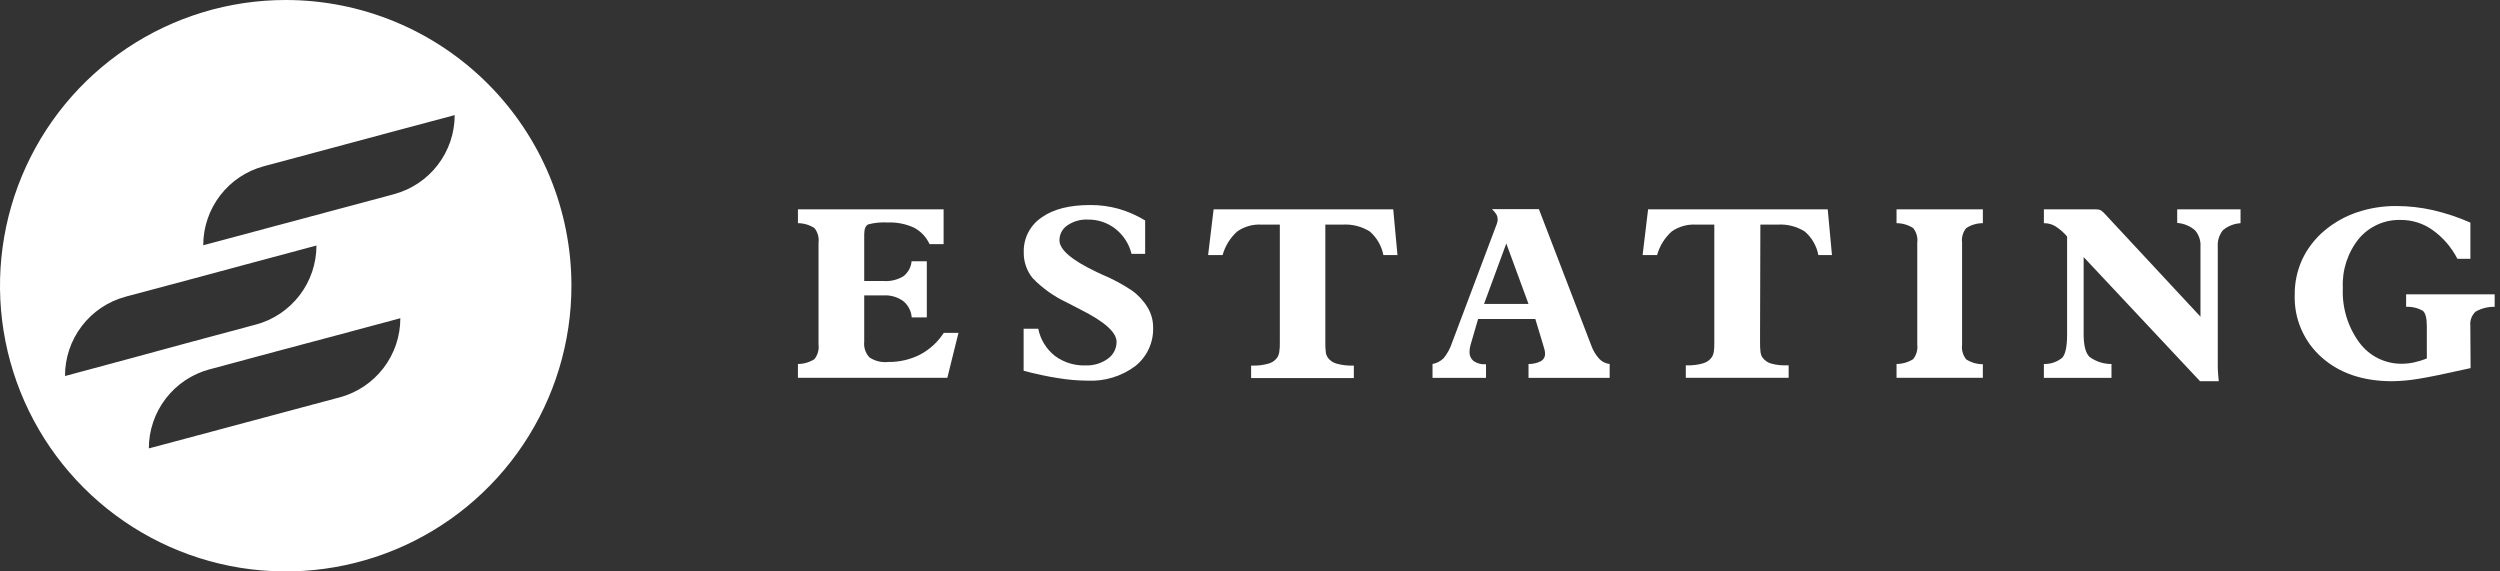
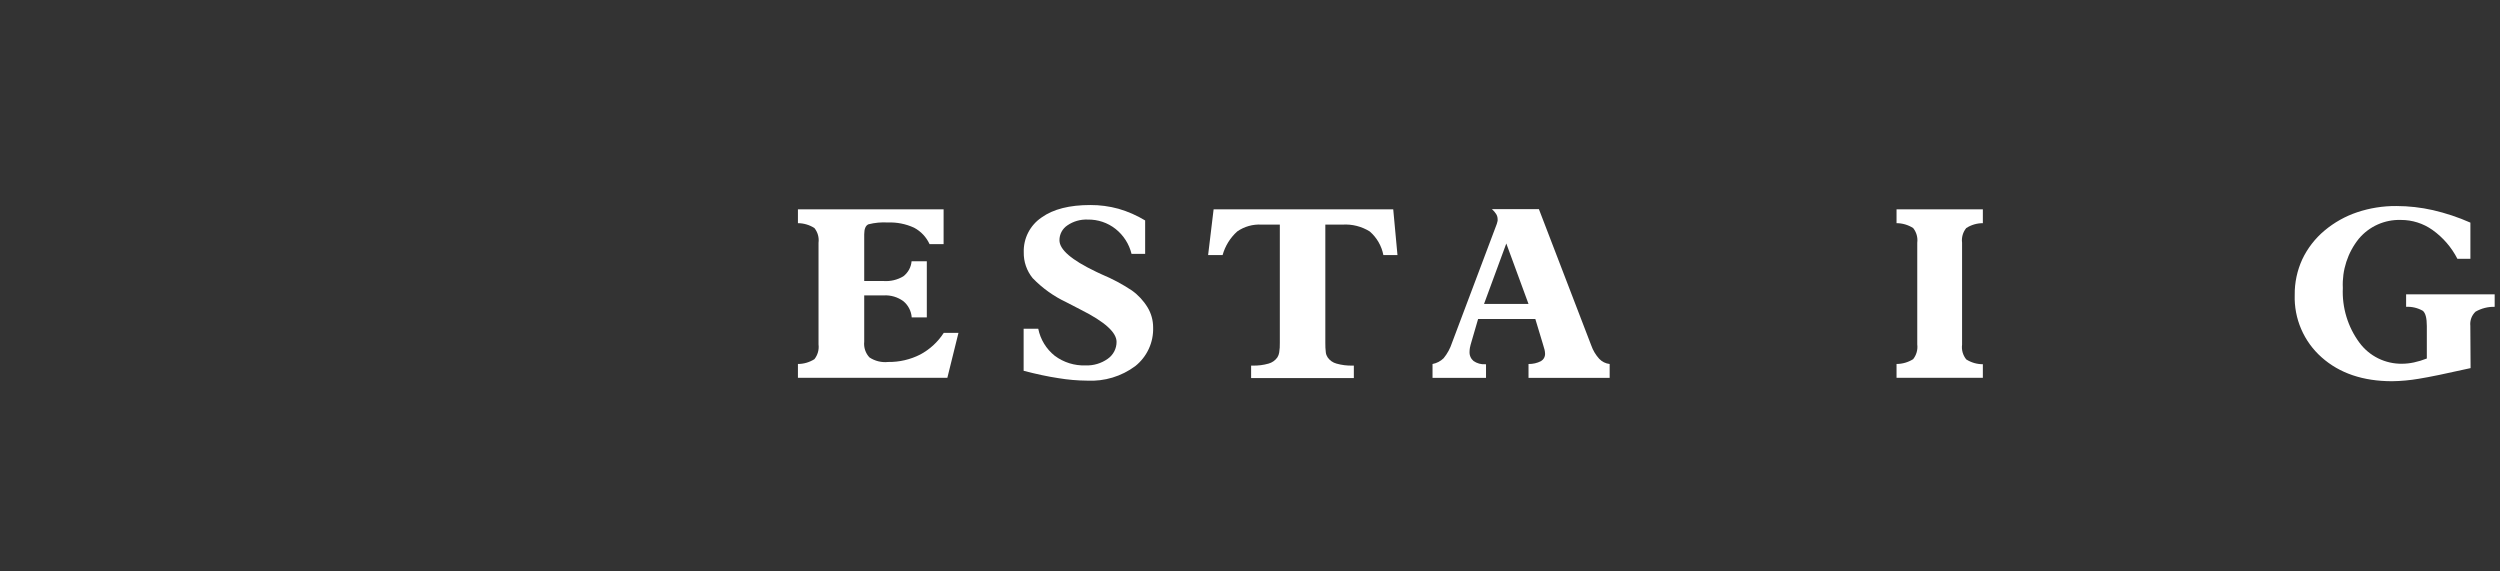
<svg xmlns="http://www.w3.org/2000/svg" width="175" height="40" viewBox="0 0 175 40" fill="none">
  <rect x="0" y="0" width="175" height="40" fill="#333333" stroke="none" />
-   <path fill-rule="evenodd" clip-rule="evenodd" d="M8.889 3.371C12.178 1.173 16.044 0 20 0C22.626 0 25.227 0.517 27.654 1.522C30.08 2.527 32.285 4.001 34.142 5.858C35.999 7.715 37.472 9.92 38.478 12.346C39.483 14.773 40 17.374 40 20C40 23.956 38.827 27.822 36.629 31.111C34.432 34.4 31.308 36.964 27.654 38.478C23.999 39.991 19.978 40.387 16.098 39.616C12.219 38.844 8.655 36.939 5.858 34.142C3.061 31.345 1.156 27.781 0.384 23.902C-0.387 20.022 0.009 16.001 1.522 12.346C3.036 8.692 5.6 5.568 8.889 3.371ZM5.726 22.823C4.959 23.827 4.545 25.057 4.551 26.322L8.95 25.138L13.354 23.941L17.753 22.761L17.906 22.722C19.124 22.395 20.201 21.675 20.968 20.675C21.736 19.674 22.152 18.448 22.152 17.186L17.753 18.366L13.354 19.55L8.95 20.725L8.793 20.769C7.572 21.096 6.493 21.818 5.726 22.823ZM28.024 22.28C28.024 23.542 27.608 24.768 26.84 25.768C26.072 26.769 24.996 27.489 23.777 27.816L23.625 27.855L19.217 29.035L14.817 30.214L10.418 31.389C10.418 30.128 10.834 28.902 11.602 27.901C12.37 26.901 13.446 26.181 14.664 25.854L14.817 25.815L19.217 24.631L23.625 23.456L28.024 22.276V22.28ZM30.644 11.544C31.412 10.543 31.828 9.317 31.828 8.056L27.433 9.231L23.025 10.415L18.626 11.595L18.477 11.634C17.258 11.959 16.18 12.678 15.412 13.679C14.643 14.68 14.226 15.907 14.227 17.169L23.021 14.814L27.429 13.635L27.582 13.591C28.8 13.264 29.876 12.545 30.644 11.544Z" fill="white" />
  <path d="M55.855 26.448V25.478C56.264 25.478 56.664 25.361 57.009 25.142C57.123 24.998 57.208 24.832 57.257 24.655C57.307 24.478 57.32 24.293 57.297 24.111V16.99C57.321 16.808 57.307 16.623 57.258 16.447C57.208 16.27 57.123 16.106 57.009 15.963C56.665 15.742 56.264 15.624 55.855 15.622V14.652H66.052V17.09H65.069C64.844 16.596 64.462 16.19 63.981 15.937C63.407 15.673 62.778 15.549 62.146 15.574C61.691 15.546 61.234 15.589 60.792 15.701C60.596 15.784 60.495 16.02 60.495 16.404V19.672H61.867C62.344 19.703 62.819 19.589 63.23 19.344C63.395 19.219 63.532 19.059 63.633 18.877C63.733 18.695 63.793 18.494 63.811 18.287H64.877V22.219H63.82C63.804 21.999 63.744 21.784 63.642 21.588C63.541 21.392 63.401 21.219 63.23 21.079C62.835 20.793 62.354 20.651 61.867 20.677H60.495V23.918C60.473 24.117 60.495 24.319 60.558 24.509C60.621 24.699 60.725 24.873 60.862 25.019C61.248 25.275 61.712 25.388 62.173 25.338C62.951 25.349 63.72 25.171 64.414 24.818C65.083 24.462 65.65 23.94 66.061 23.302H67.092L66.314 26.448H55.855Z" fill="white" />
  <path d="M71.654 25.955V23.01H72.677C72.827 23.759 73.237 24.431 73.834 24.906C74.456 25.37 75.217 25.607 75.992 25.579C76.548 25.6 77.095 25.436 77.548 25.112C77.737 24.979 77.891 24.802 77.998 24.597C78.105 24.392 78.16 24.163 78.159 23.932C78.159 23.268 77.334 22.526 75.678 21.691L74.656 21.163C73.77 20.747 72.968 20.174 72.288 19.472C71.87 18.961 71.649 18.318 71.663 17.659C71.648 17.181 71.754 16.707 71.972 16.282C72.19 15.856 72.512 15.493 72.908 15.225C73.738 14.631 74.878 14.352 76.325 14.352C76.99 14.349 77.653 14.437 78.295 14.614C78.95 14.804 79.577 15.078 80.16 15.431V17.772H79.208C79.04 17.082 78.646 16.467 78.089 16.025C77.536 15.589 76.85 15.358 76.145 15.37C75.638 15.347 75.136 15.489 74.717 15.776C74.545 15.89 74.404 16.045 74.307 16.227C74.21 16.41 74.16 16.613 74.162 16.82C74.162 17.469 75.005 18.198 76.691 19.004L76.753 19.035L77.137 19.214C77.869 19.519 78.569 19.894 79.23 20.332C79.676 20.65 80.052 21.056 80.335 21.525C80.585 21.942 80.718 22.419 80.719 22.906C80.738 23.425 80.635 23.942 80.418 24.415C80.201 24.887 79.876 25.303 79.47 25.627C78.499 26.349 77.306 26.709 76.097 26.645C75.422 26.64 74.749 26.582 74.083 26.47C73.349 26.361 72.541 26.186 71.654 25.955Z" fill="white" />
  <path d="M92.773 23.442V23.997C92.769 24.223 92.781 24.45 92.808 24.674C92.823 24.796 92.867 24.913 92.934 25.015C93.082 25.23 93.302 25.385 93.555 25.452C93.916 25.554 94.29 25.601 94.665 25.592H94.769V26.465H87.578V25.592H87.696C88.068 25.601 88.439 25.554 88.797 25.452C89.049 25.384 89.269 25.229 89.418 25.015C89.483 24.912 89.526 24.795 89.544 24.674C89.58 24.45 89.594 24.224 89.588 23.997V15.723H88.312C87.707 15.686 87.107 15.853 86.609 16.199C86.116 16.642 85.76 17.216 85.582 17.855H84.568L84.953 14.652H97.526L97.823 17.855H96.836C96.713 17.213 96.377 16.631 95.883 16.203C95.311 15.847 94.642 15.679 93.97 15.723H92.773V23.442Z" fill="white" />
  <path d="M100.277 26.45V25.48C100.571 25.425 100.842 25.284 101.055 25.074C101.315 24.755 101.513 24.39 101.64 23.999L104.777 15.672C104.8 15.602 104.819 15.53 104.834 15.458C104.837 15.419 104.837 15.379 104.834 15.34C104.833 15.219 104.8 15.099 104.738 14.995C104.654 14.861 104.551 14.741 104.432 14.637H107.722L111.387 24.178C111.508 24.524 111.696 24.841 111.942 25.113C112.135 25.319 112.395 25.449 112.676 25.48V26.45H106.996V25.48C107.3 25.486 107.6 25.417 107.87 25.279C107.961 25.224 108.036 25.146 108.086 25.052C108.136 24.958 108.16 24.852 108.154 24.746C108.151 24.658 108.139 24.57 108.119 24.484C108.093 24.375 108.054 24.244 108.001 24.078L107.473 22.33H103.467L102.995 23.951C102.954 24.08 102.921 24.211 102.894 24.344C102.878 24.435 102.869 24.527 102.868 24.619C102.861 24.742 102.882 24.865 102.931 24.978C102.979 25.091 103.054 25.191 103.148 25.27C103.388 25.437 103.677 25.517 103.969 25.497H104.021V26.45H100.277ZM103.882 21.277H106.996L105.441 17.044L103.882 21.277Z" fill="white" />
-   <path d="M123.204 23.442V23.997C123.201 24.223 123.212 24.45 123.239 24.674C123.255 24.796 123.298 24.913 123.366 25.015C123.516 25.23 123.737 25.385 123.991 25.452C124.352 25.549 124.726 25.59 125.1 25.574H125.205V26.448H118.006V25.574H118.11C118.482 25.584 118.854 25.537 119.211 25.434C119.463 25.366 119.683 25.212 119.832 24.997C119.898 24.894 119.942 24.778 119.963 24.657C119.994 24.432 120.007 24.206 120.002 23.98V15.723H118.731C118.124 15.686 117.523 15.853 117.023 16.199C116.53 16.642 116.174 17.216 115.996 17.855H114.982L115.367 14.652H127.94L128.237 17.855H127.285C127.164 17.212 126.828 16.63 126.332 16.203C125.761 15.846 125.091 15.678 124.419 15.723H123.226L123.204 23.442Z" fill="white" />
  <path d="M132.758 26.448V25.478C133.169 25.477 133.572 25.361 133.92 25.142C134.034 24.998 134.119 24.832 134.168 24.655C134.218 24.478 134.231 24.293 134.208 24.111V16.99C134.232 16.808 134.218 16.623 134.169 16.447C134.119 16.27 134.034 16.106 133.92 15.963C133.573 15.741 133.17 15.623 132.758 15.622V14.652H138.8V15.622C138.388 15.622 137.984 15.74 137.638 15.963C137.521 16.105 137.435 16.27 137.385 16.446C137.335 16.623 137.321 16.808 137.345 16.99V24.128C137.321 24.311 137.335 24.496 137.385 24.674C137.436 24.851 137.522 25.016 137.638 25.159C137.985 25.38 138.388 25.497 138.8 25.495V26.448H132.758Z" fill="white" />
-   <path d="M143.072 26.45V25.48C143.539 25.493 143.995 25.338 144.357 25.043C144.584 24.794 144.697 24.248 144.697 23.413V16.554C144.462 16.277 144.187 16.037 143.88 15.842C143.652 15.702 143.389 15.626 143.12 15.624H143.072V14.654H146.676C146.801 14.646 146.927 14.666 147.043 14.711C147.154 14.784 147.254 14.872 147.34 14.973L154.033 22.168V17.275C154.064 16.856 153.928 16.441 153.653 16.122C153.304 15.819 152.865 15.638 152.404 15.606V14.654H156.838V15.624C156.386 15.652 155.954 15.823 155.606 16.113C155.343 16.441 155.213 16.856 155.244 17.275V24.733C155.244 25.03 155.244 25.34 155.244 25.659C155.244 25.978 155.283 26.323 155.313 26.685H154.003L145.855 17.996V23.396C145.855 24.178 145.991 24.706 146.257 24.973C146.704 25.306 147.247 25.484 147.804 25.48V26.45H143.072Z" fill="white" />
  <path d="M172.941 25.768C171.234 26.152 170.023 26.401 169.306 26.515C168.693 26.619 168.072 26.677 167.449 26.685C165.411 26.685 163.765 26.127 162.513 25.012C161.897 24.467 161.409 23.793 161.084 23.038C160.758 22.283 160.603 21.465 160.63 20.643C160.62 19.784 160.801 18.934 161.159 18.153C161.527 17.377 162.059 16.69 162.718 16.139C163.392 15.574 164.165 15.14 164.999 14.859C165.884 14.562 166.813 14.415 167.747 14.422C168.608 14.423 169.467 14.52 170.307 14.71C171.206 14.918 172.084 15.21 172.928 15.584V18.118H172.019C171.608 17.313 171.008 16.619 170.272 16.095C169.624 15.637 168.85 15.392 168.057 15.396C167.5 15.379 166.947 15.488 166.438 15.715C165.93 15.942 165.48 16.281 165.121 16.707C164.337 17.681 163.938 18.909 163.998 20.158C163.935 21.533 164.347 22.887 165.165 23.994C165.51 24.458 165.96 24.833 166.479 25.088C166.998 25.343 167.57 25.471 168.148 25.462C168.426 25.46 168.703 25.429 168.974 25.37C169.283 25.304 169.585 25.212 169.878 25.095V22.823C169.878 22.268 169.787 21.915 169.599 21.757C169.243 21.554 168.837 21.457 168.428 21.478V20.604H174.627V21.478C174.157 21.466 173.694 21.584 173.286 21.818C173.154 21.944 173.052 22.098 172.989 22.27C172.926 22.441 172.904 22.624 172.923 22.806L172.941 25.768Z" fill="white" />
</svg>